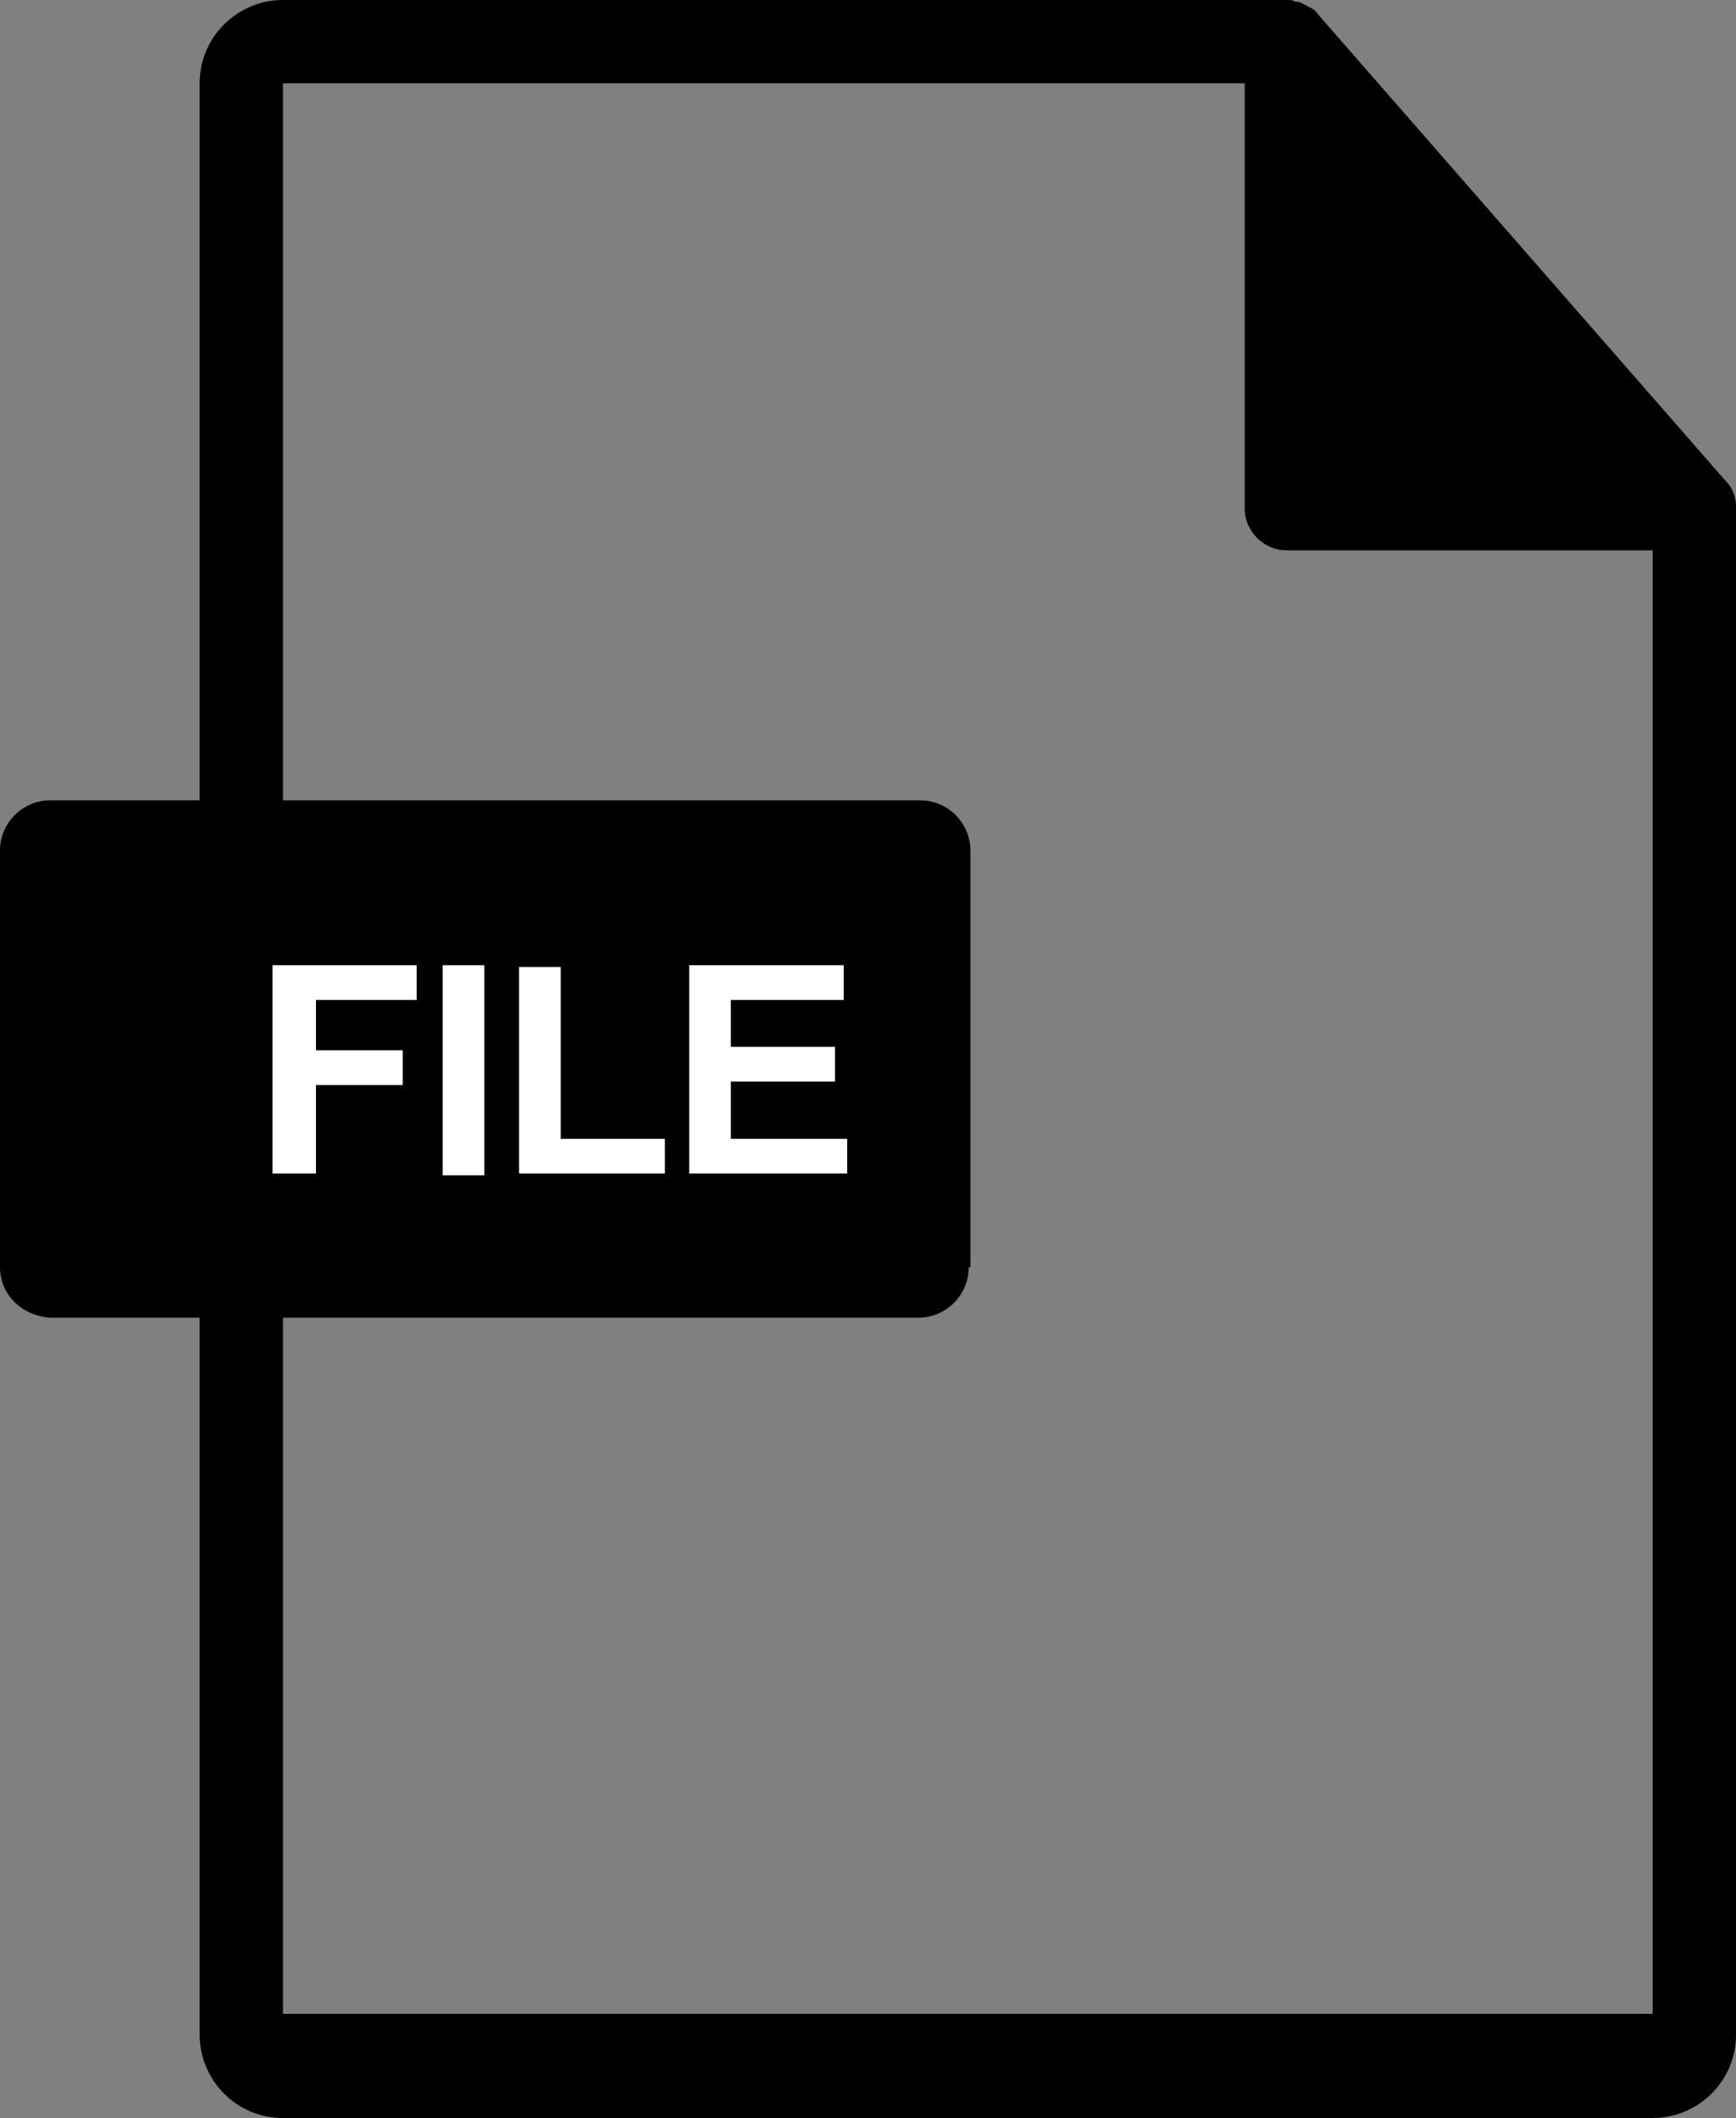
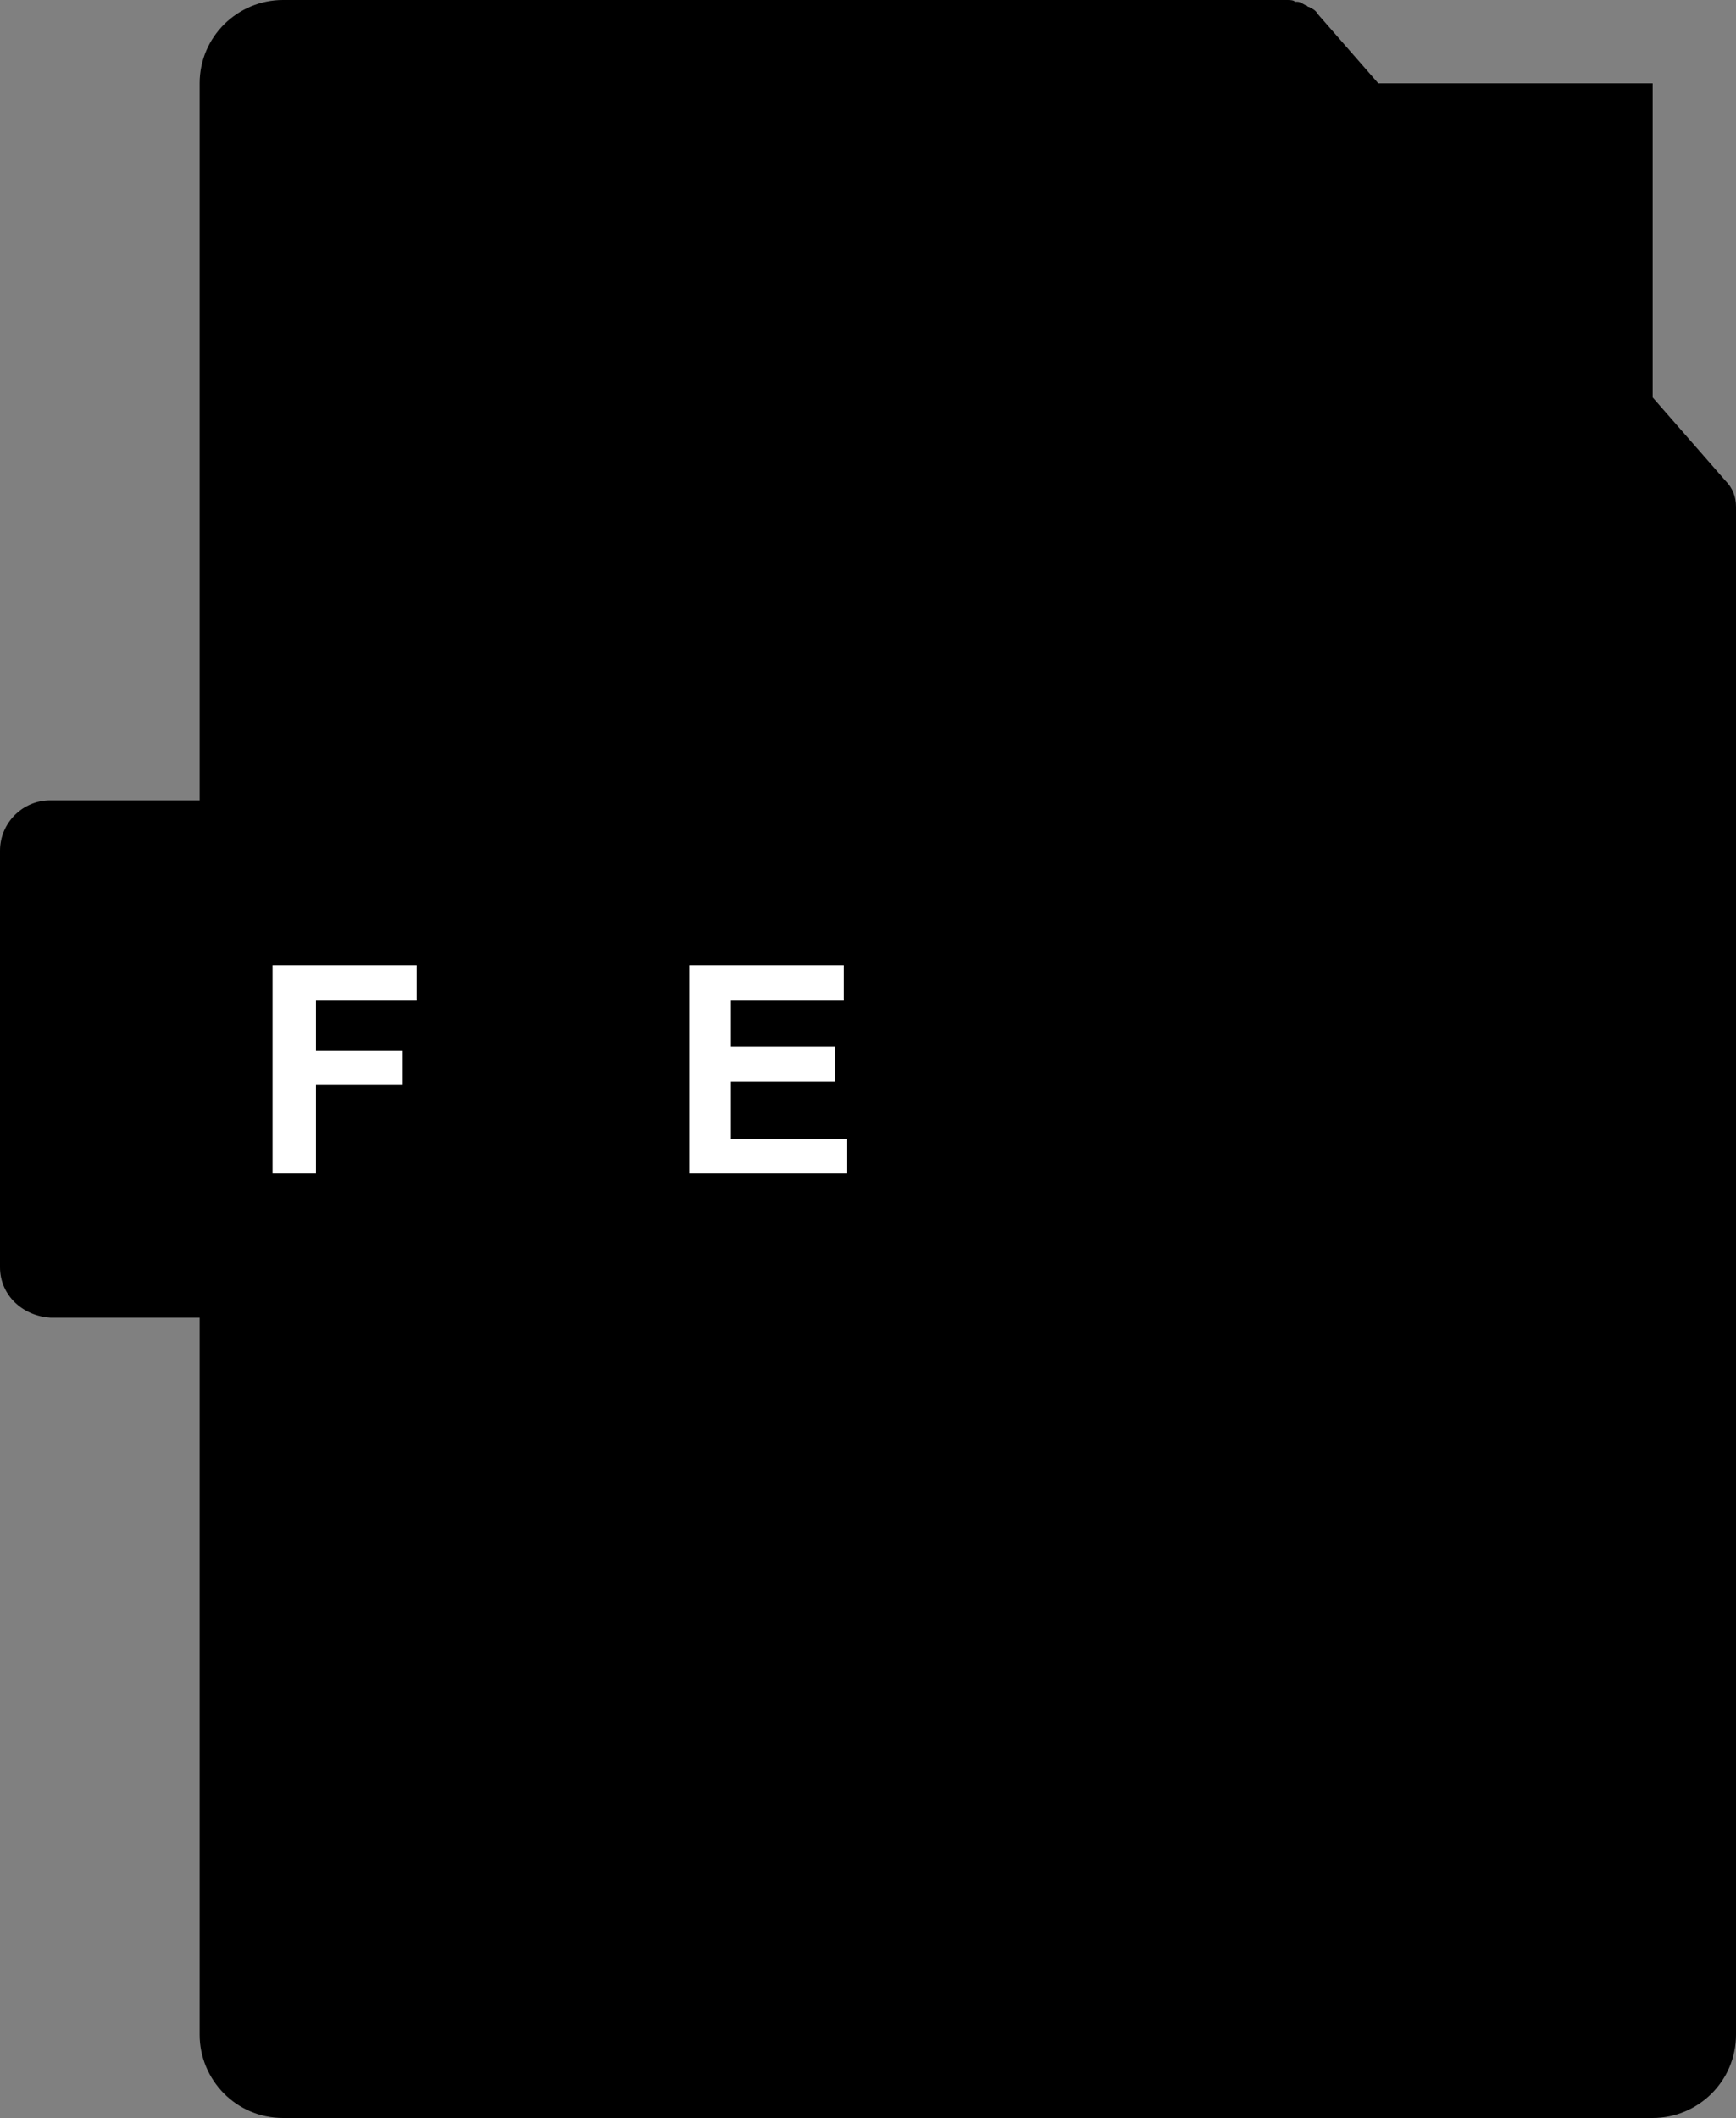
<svg xmlns="http://www.w3.org/2000/svg" version="1.1" x="0px" y="0px" viewBox="0 0 100 122" style="enable-background:new 0 0 100 122;" xml:space="preserve">
  <rect x="0" y="0" width="100" height="122" fill="#808080" stroke="none" />
  <style type="text/css">
	.st0{fill:#FFFFFF;}
</style>
  <g id="Layer_1">
    <g>
-       <path d="M100,43.6V29.5c0-0.1,0-0.2,0-0.3c0-0.6-0.2-1.1-0.6-1.5L75.9,0.8l0,0c-0.1-0.2-0.3-0.3-0.5-0.4c-0.1,0-0.1-0.1-0.2-0.1    c-0.2-0.1-0.3-0.2-0.5-0.2h-0.1C74.5,0,74.3,0,74.1,0H16.3c-2.6,0-4.8,2.1-4.8,4.8v38.9v49.2v24.3c0,2.6,2.1,4.8,4.8,4.8h78.9    c2.6,0,4.8-2.1,4.8-4.8V92.9V43.6z M16.3,4.8h55.4v24.5c0,1.3,1.1,2.4,2.4,2.4h21.1V116H16.3V4.8z" />
+       <path d="M100,43.6V29.5c0-0.1,0-0.2,0-0.3c0-0.6-0.2-1.1-0.6-1.5L75.9,0.8l0,0c-0.1-0.2-0.3-0.3-0.5-0.4c-0.1,0-0.1-0.1-0.2-0.1    c-0.2-0.1-0.3-0.2-0.5-0.2h-0.1C74.5,0,74.3,0,74.1,0H16.3c-2.6,0-4.8,2.1-4.8,4.8v38.9v49.2v24.3c0,2.6,2.1,4.8,4.8,4.8h78.9    c2.6,0,4.8-2.1,4.8-4.8V92.9V43.6z M16.3,4.8h55.4v24.5c0,1.3,1.1,2.4,2.4,2.4h21.1V116V4.8z" />
    </g>
    <g>
      <path d="M55.8,73c0,1.6-1.3,2.9-2.9,2.9h-50C1.3,75.8,0,74.6,0,73V49c0-1.6,1.3-2.9,2.9-2.9H53c1.6,0,2.9,1.3,2.9,2.9v24H55.8z" />
    </g>
  </g>
  <g id="Layer_4">
</g>
  <g id="Layer_3">
    <g>
      <path class="st0" d="M15.7,67.7V55.6H24v2h-5.8v2.9h5v2h-5v5.1H15.7z" />
-       <path class="st0" d="M25.5,67.7V55.6h2.4v12.1H25.5z" />
-       <path class="st0" d="M29.9,67.7v-12h2.4v9.9h6v2H29.9z" />
      <path class="st0" d="M39.7,67.7V55.6h8.9v2h-6.5v2.7h6v2h-6v3.3h6.7v2H39.7z" />
    </g>
  </g>
</svg>